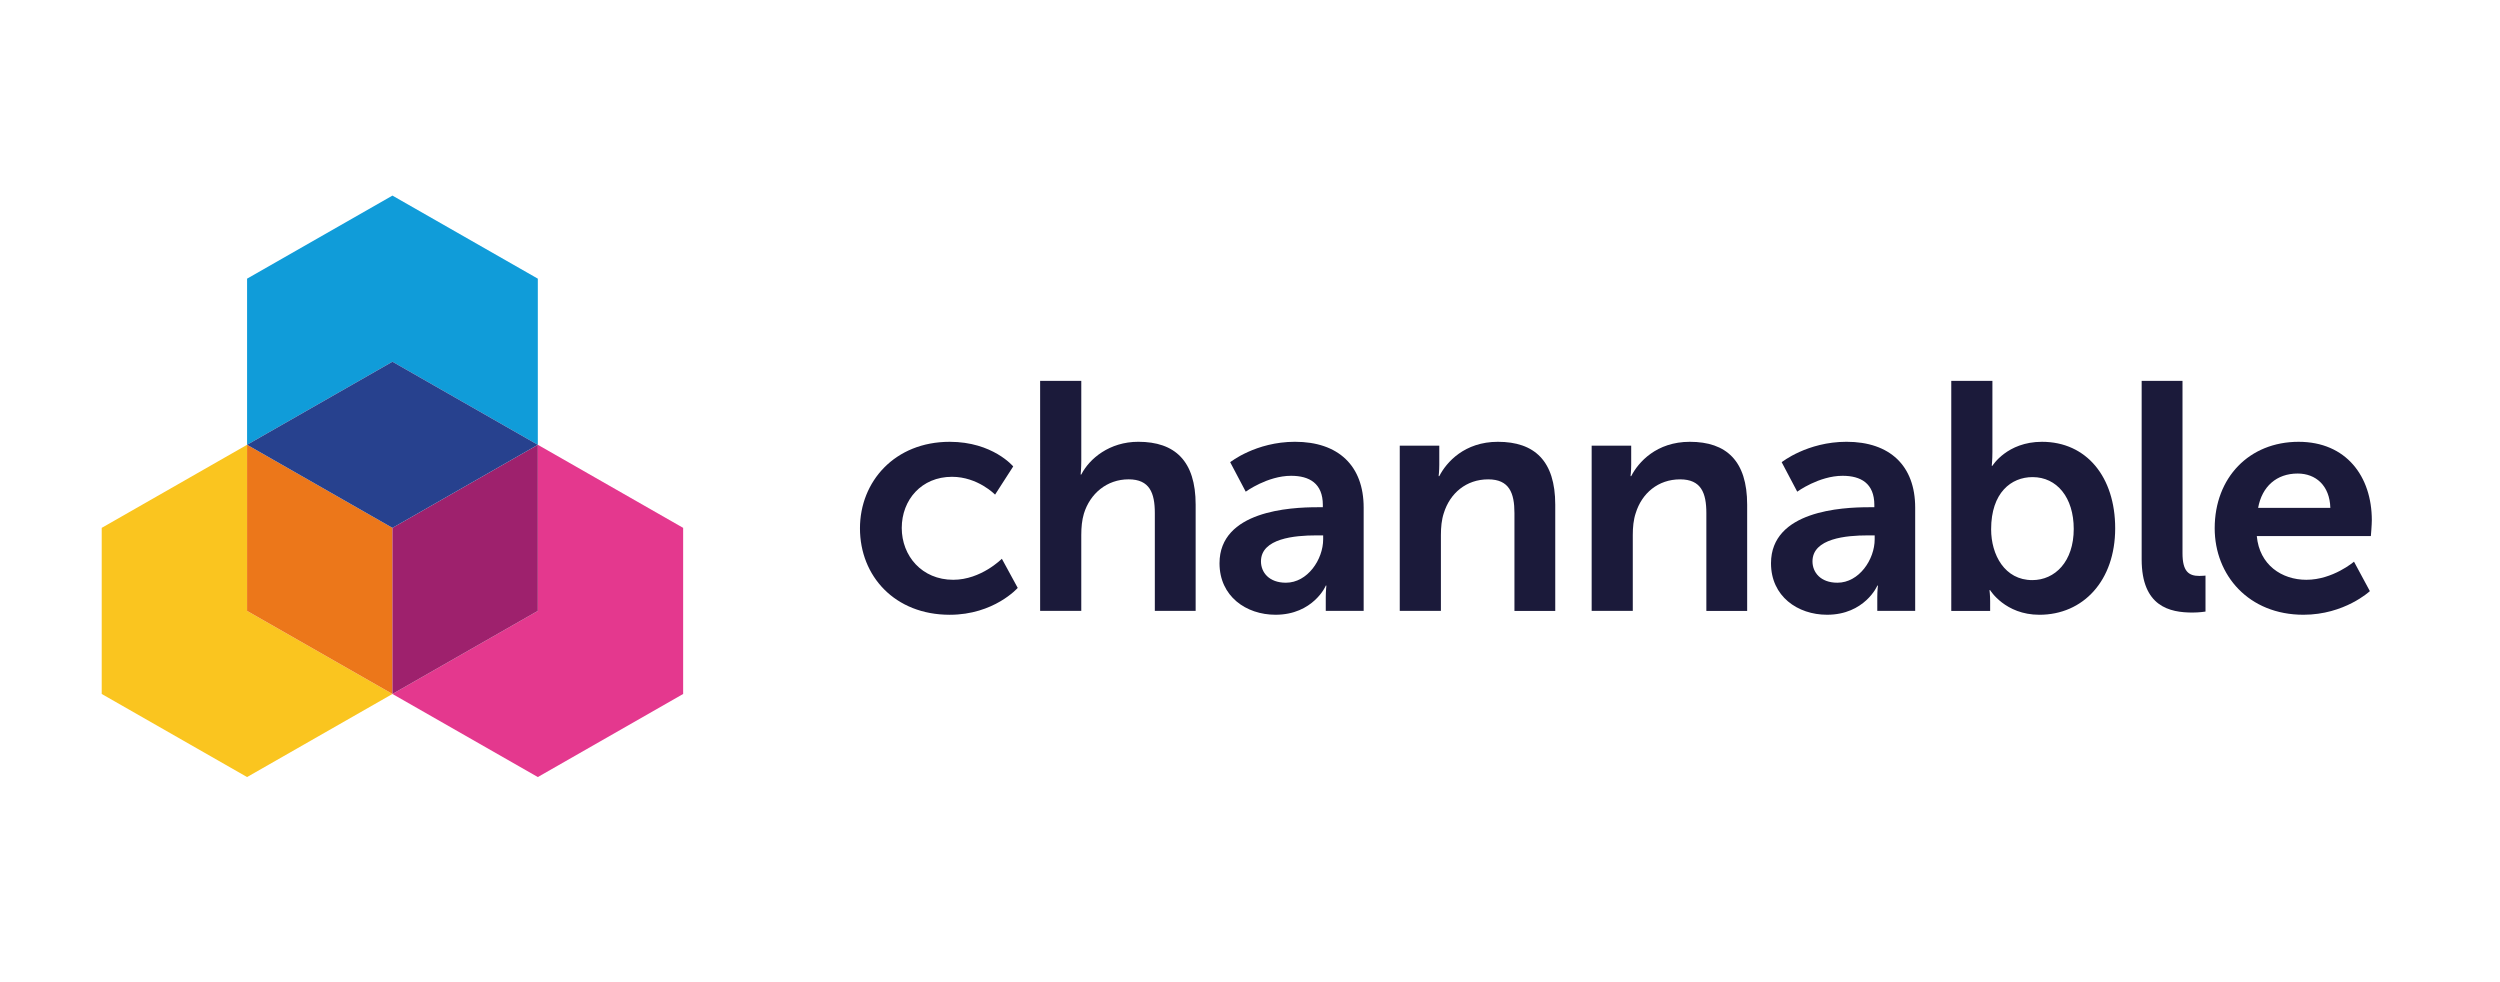
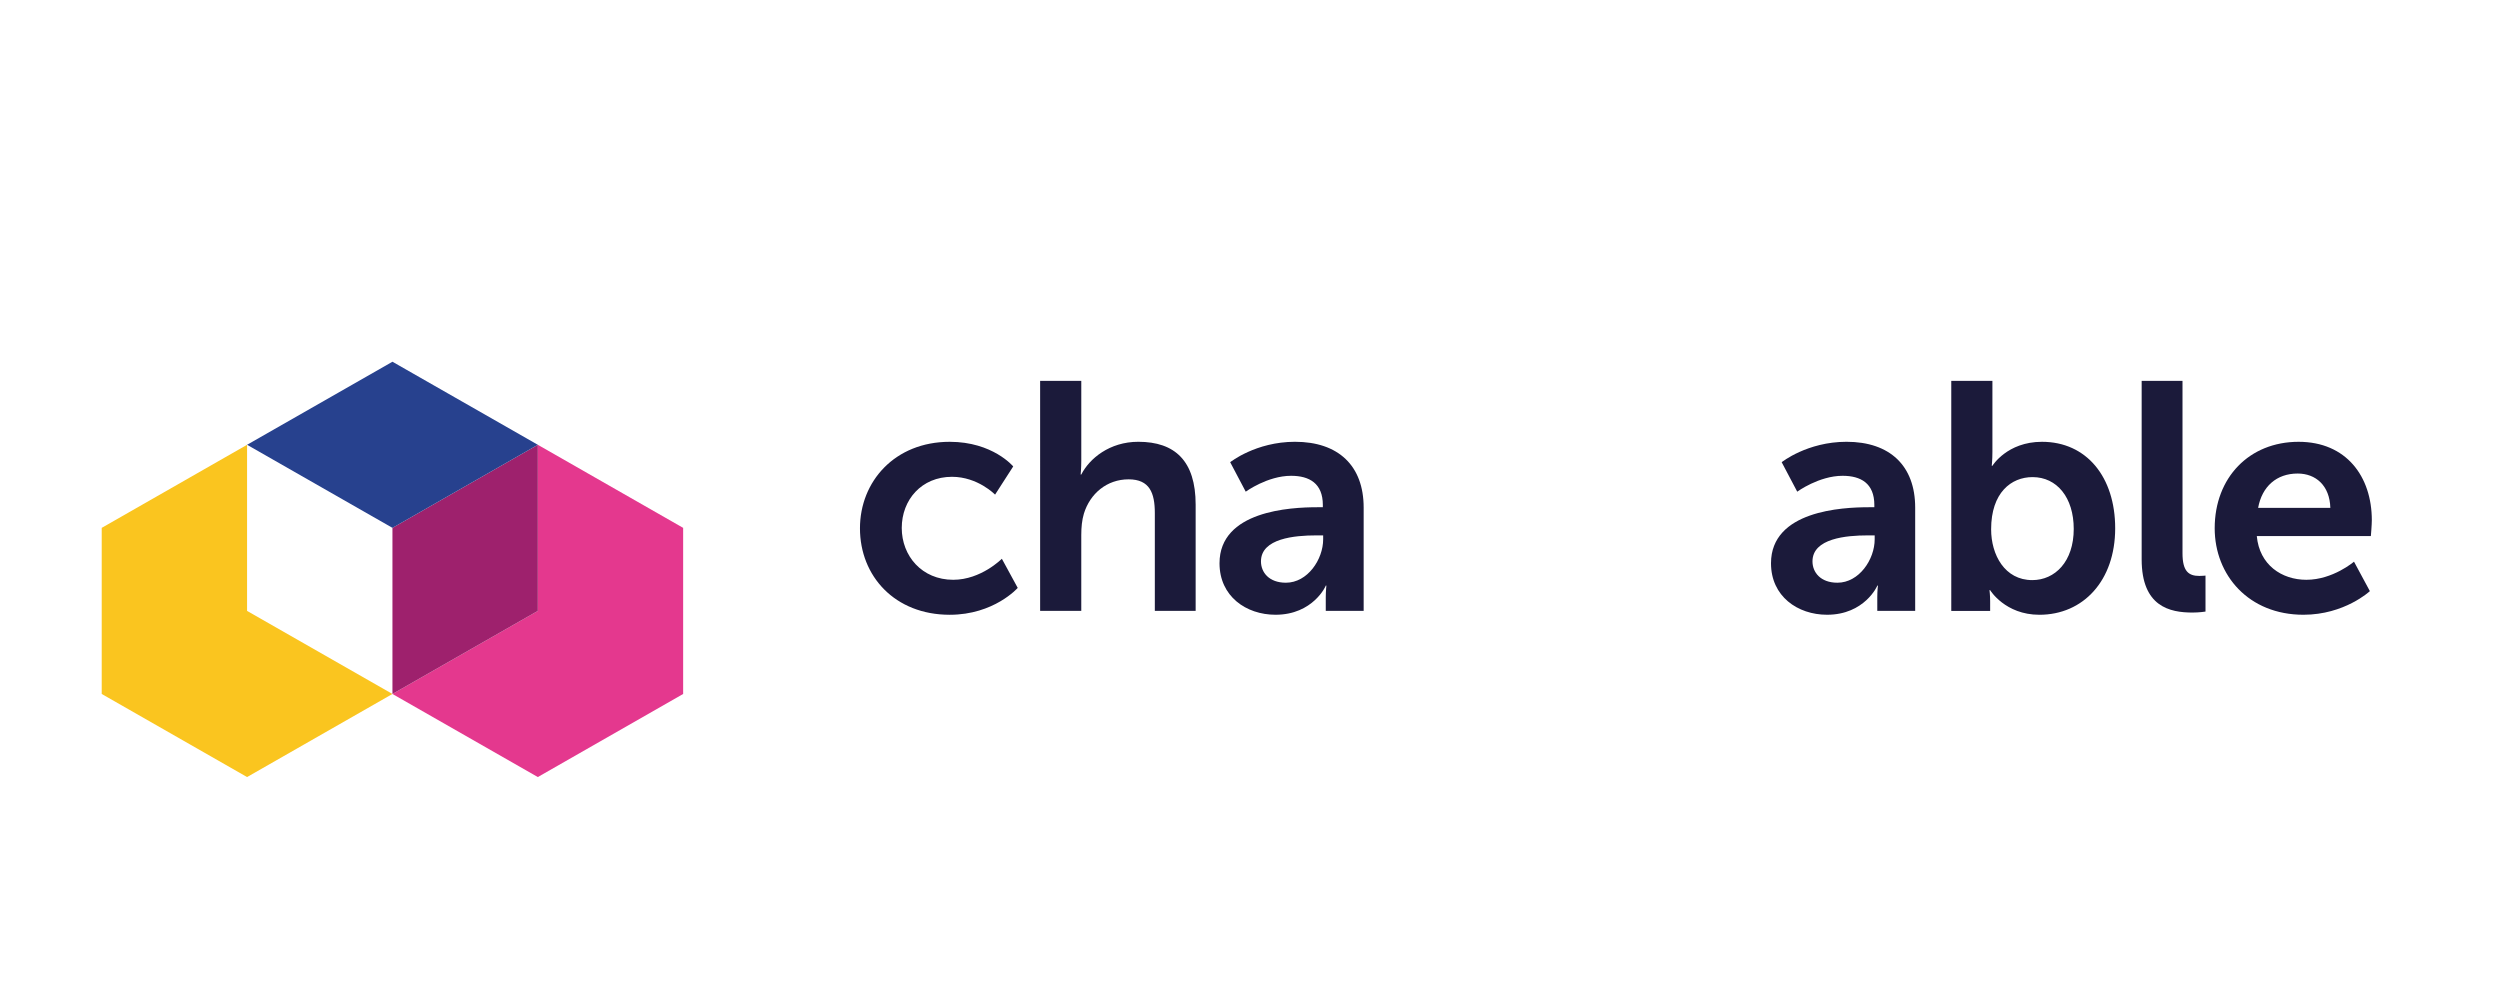
<svg xmlns="http://www.w3.org/2000/svg" version="1.1" id="Layer_1" x="0px" y="0px" width="140px" height="55px" viewBox="0 0 140 55" enable-background="new 0 0 140 55" xml:space="preserve">
  <g id="Symbols">
    <g id="logo">
      <g>
        <g id="_x2D_-text" transform="translate(182, 44)">
          <path id="Fill-1" fill="#1B1A3A" d="M-128.816-19.259c2.412,0,3.556,1.379,3.556,1.379l-1.016,1.579      c0,0-0.963-0.998-2.414-0.998c-1.705,0-2.812,1.288-2.812,2.866c0,1.561,1.125,2.901,2.884,2.901      c1.561,0,2.722-1.178,2.722-1.178l0.889,1.632c0,0-1.325,1.505-3.81,1.505c-3.067,0-5.025-2.158-5.025-4.842      C-133.841-17.046-131.883-19.259-128.816-19.259" />
          <path id="Fill-3" fill="#1B1A3A" d="M-123.752-22.67h2.304v4.463c0,0.455-0.036,0.779-0.036,0.779h0.036      c0.454-0.888,1.579-1.832,3.193-1.832c2.05,0,3.211,1.07,3.211,3.52v5.95h-2.286v-5.479c0-1.126-0.291-1.888-1.469-1.888      c-1.217,0-2.16,0.799-2.504,1.923c-0.108,0.363-0.146,0.763-0.146,1.198v4.245h-2.304V-22.67z" />
          <path id="Fill-5" fill="#1B1A3A" d="M-109.99-11.368c1.216,0,2.087-1.306,2.087-2.43v-0.22h-0.399      c-1.18,0-3.084,0.165-3.084,1.453C-111.387-11.948-110.934-11.368-109.99-11.368 M-108.23-15.595h0.309v-0.128      c0-1.214-0.762-1.632-1.777-1.632c-1.325,0-2.541,0.889-2.541,0.889l-0.871-1.651c0,0,1.434-1.143,3.628-1.143      c2.432,0,3.847,1.343,3.847,3.683v5.787h-2.122v-0.764c0-0.361,0.035-0.653,0.035-0.653h-0.035c0.018,0-0.708,1.633-2.813,1.633      c-1.649,0-3.137-1.033-3.137-2.883C-113.708-15.395-109.736-15.595-108.23-15.595" />
-           <path id="Fill-7" fill="#1B1A3A" d="M-103.614-19.042h2.214v1.07c0,0.345-0.036,0.637-0.036,0.637h0.036      c0.398-0.781,1.414-1.924,3.283-1.924c2.051,0,3.211,1.07,3.211,3.52v5.95h-2.285v-5.479c0-1.126-0.29-1.888-1.47-1.888      c-1.233,0-2.141,0.779-2.485,1.888c-0.126,0.38-0.163,0.798-0.163,1.232v4.246h-2.305V-19.042z" />
-           <path id="Fill-9" fill="#1B1A3A" d="M-92.867-19.042h2.214v1.07c0,0.345-0.036,0.637-0.036,0.637h0.036      c0.398-0.781,1.414-1.924,3.284-1.924c2.049,0,3.21,1.07,3.21,3.52v5.95h-2.285v-5.479c0-1.126-0.291-1.888-1.47-1.888      c-1.233,0-2.142,0.779-2.485,1.888c-0.127,0.38-0.165,0.798-0.165,1.232v4.246h-2.303V-19.042z" />
          <path id="Fill-11" fill="#1B1A3A" d="M-79.105-11.368c1.217,0,2.087-1.306,2.087-2.43v-0.22h-0.399      c-1.179,0-3.084,0.165-3.084,1.453C-80.502-11.948-80.048-11.368-79.105-11.368 M-77.345-15.595h0.308v-0.128      c0-1.214-0.762-1.632-1.777-1.632c-1.324,0-2.541,0.889-2.541,0.889l-0.871-1.651c0,0,1.434-1.143,3.63-1.143      c2.43,0,3.846,1.343,3.846,3.683v5.787h-2.122v-0.764c0-0.361,0.036-0.653,0.036-0.653h-0.036c0.017,0-0.707,1.633-2.812,1.633      c-1.651,0-3.14-1.033-3.14-2.883C-82.824-15.395-78.852-15.595-77.345-15.595" />
          <path id="Fill-13" fill="#1B1A3A" d="M-68.193-11.514c1.27,0,2.322-1.032,2.322-2.865c0-1.76-0.942-2.903-2.305-2.903      c-1.197,0-2.321,0.871-2.321,2.921C-70.497-12.927-69.735-11.514-68.193-11.514L-68.193-11.514z M-72.729-22.67h2.304v3.973      c0,0.453-0.037,0.781-0.037,0.781h0.037c0,0,0.817-1.343,2.775-1.343c2.504,0,4.1,1.978,4.1,4.844      c0,2.938-1.795,4.842-4.245,4.842c-1.923,0-2.757-1.378-2.757-1.378h-0.037c0,0,0.037,0.273,0.037,0.635v0.527h-2.177V-22.67z" />
          <path id="Fill-15" fill="#1B1A3A" d="M-62.066-22.67h2.286v9.651c0,1.016,0.345,1.271,0.944,1.271c0.18,0,0.344-0.02,0.344-0.02      v2.016c0,0-0.344,0.055-0.726,0.055c-1.269,0-2.849-0.328-2.849-2.977V-22.67z" />
          <path id="Fill-17" fill="#1B1A3A" d="M-51.501-15.559c-0.035-1.252-0.816-1.923-1.831-1.923c-1.18,0-1.997,0.726-2.213,1.923      H-51.501z M-53.279-19.259c2.668,0,4.101,1.94,4.101,4.39c0,0.272-0.054,0.889-0.054,0.889h-6.387      c0.146,1.615,1.397,2.448,2.776,2.448c1.486,0,2.667-1.015,2.667-1.015l0.889,1.65c0,0-1.415,1.323-3.72,1.323      c-3.065,0-4.97-2.213-4.97-4.842C-57.977-17.263-56.036-19.259-53.279-19.259L-53.279-19.259z" />
        </g>
        <g id="_x2D_-icon">
          <polygon id="Fill-19" fill="#FAC51F" points="13.836,24.908 5.696,29.56 5.696,38.862 13.836,43.515 21.977,38.862       13.836,34.211     " />
          <polygon id="Fill-21" fill="#E4388E" points="30.118,24.908 30.118,34.211 21.977,38.862 30.118,43.515 38.256,38.862       38.256,29.56     " />
-           <polygon id="Fill-23" fill="#109CD9" points="30.118,24.908 30.118,15.605 21.977,10.953 13.836,15.605 13.836,24.908       21.977,20.257     " />
-           <polygon id="Fill-25" fill="#EC771A" points="13.836,24.908 13.836,34.211 21.977,38.862 21.977,29.56     " />
          <polygon id="Fill-27" fill="#9E216D" points="30.118,24.908 21.977,29.56 21.977,38.862 30.118,34.211     " />
          <polygon id="Fill-29" fill="#27418E" points="30.118,24.908 21.977,20.257 13.836,24.908 21.977,29.56     " />
        </g>
      </g>
    </g>
  </g>
</svg>